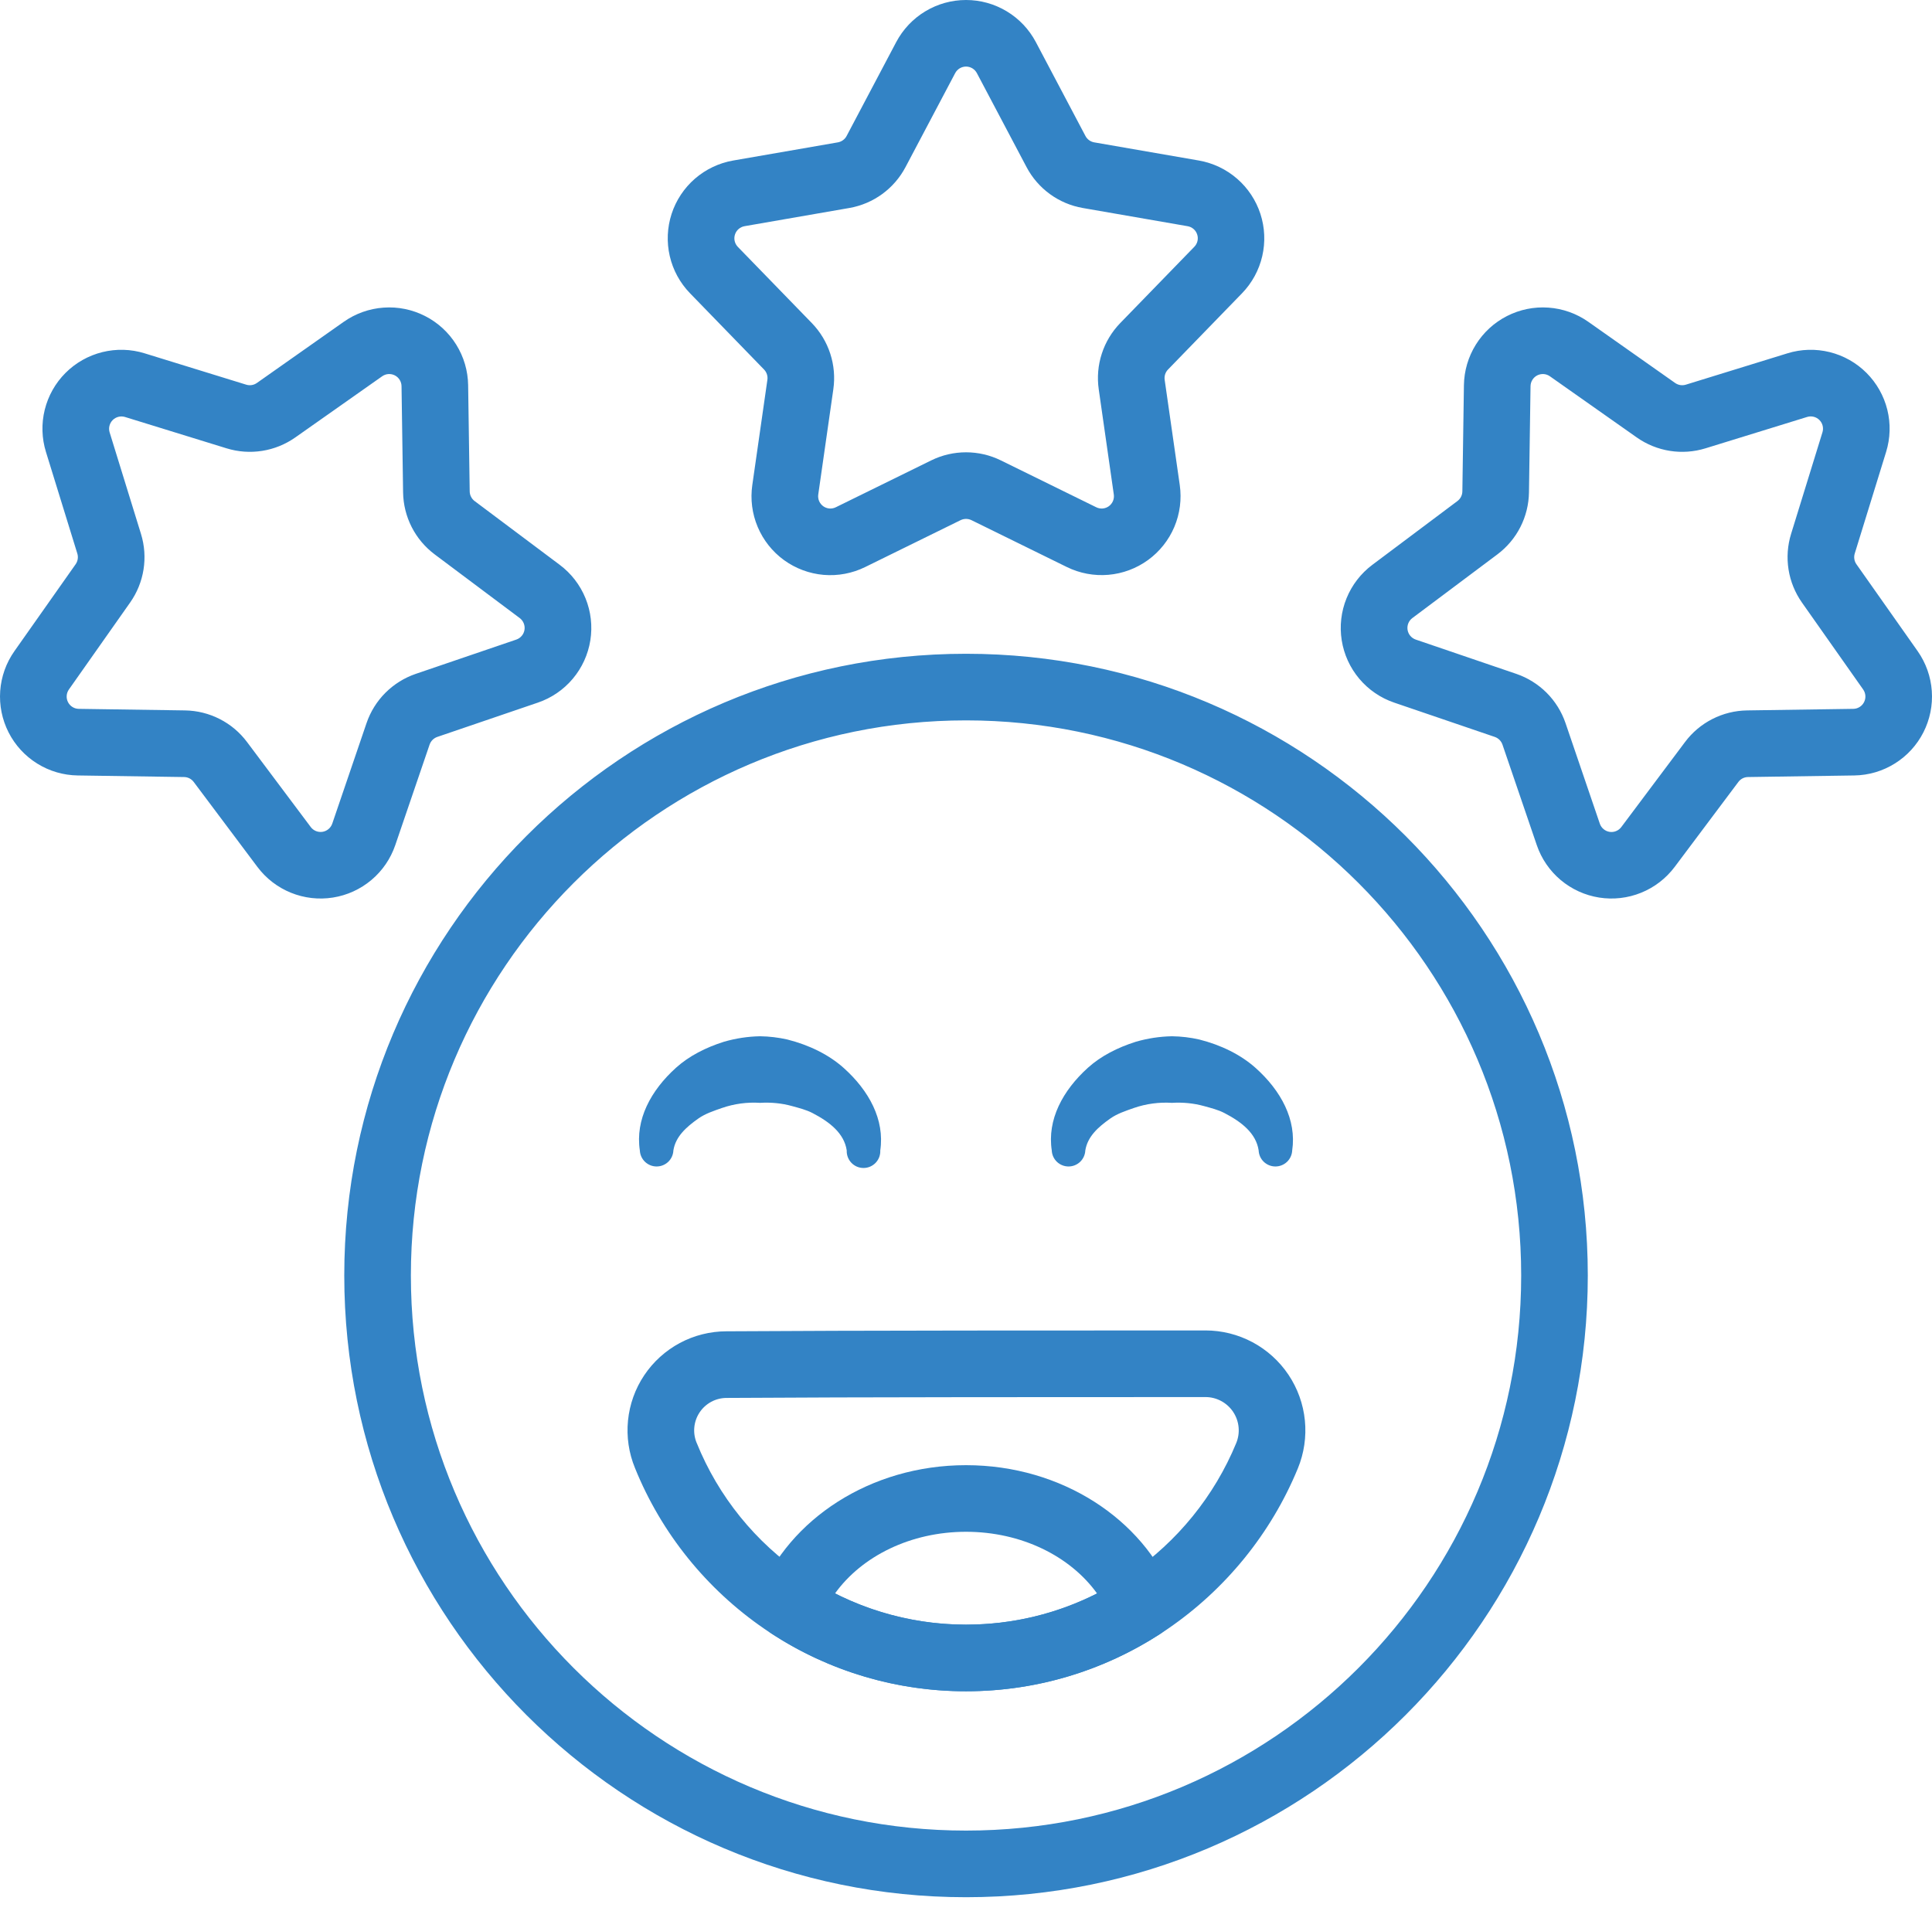
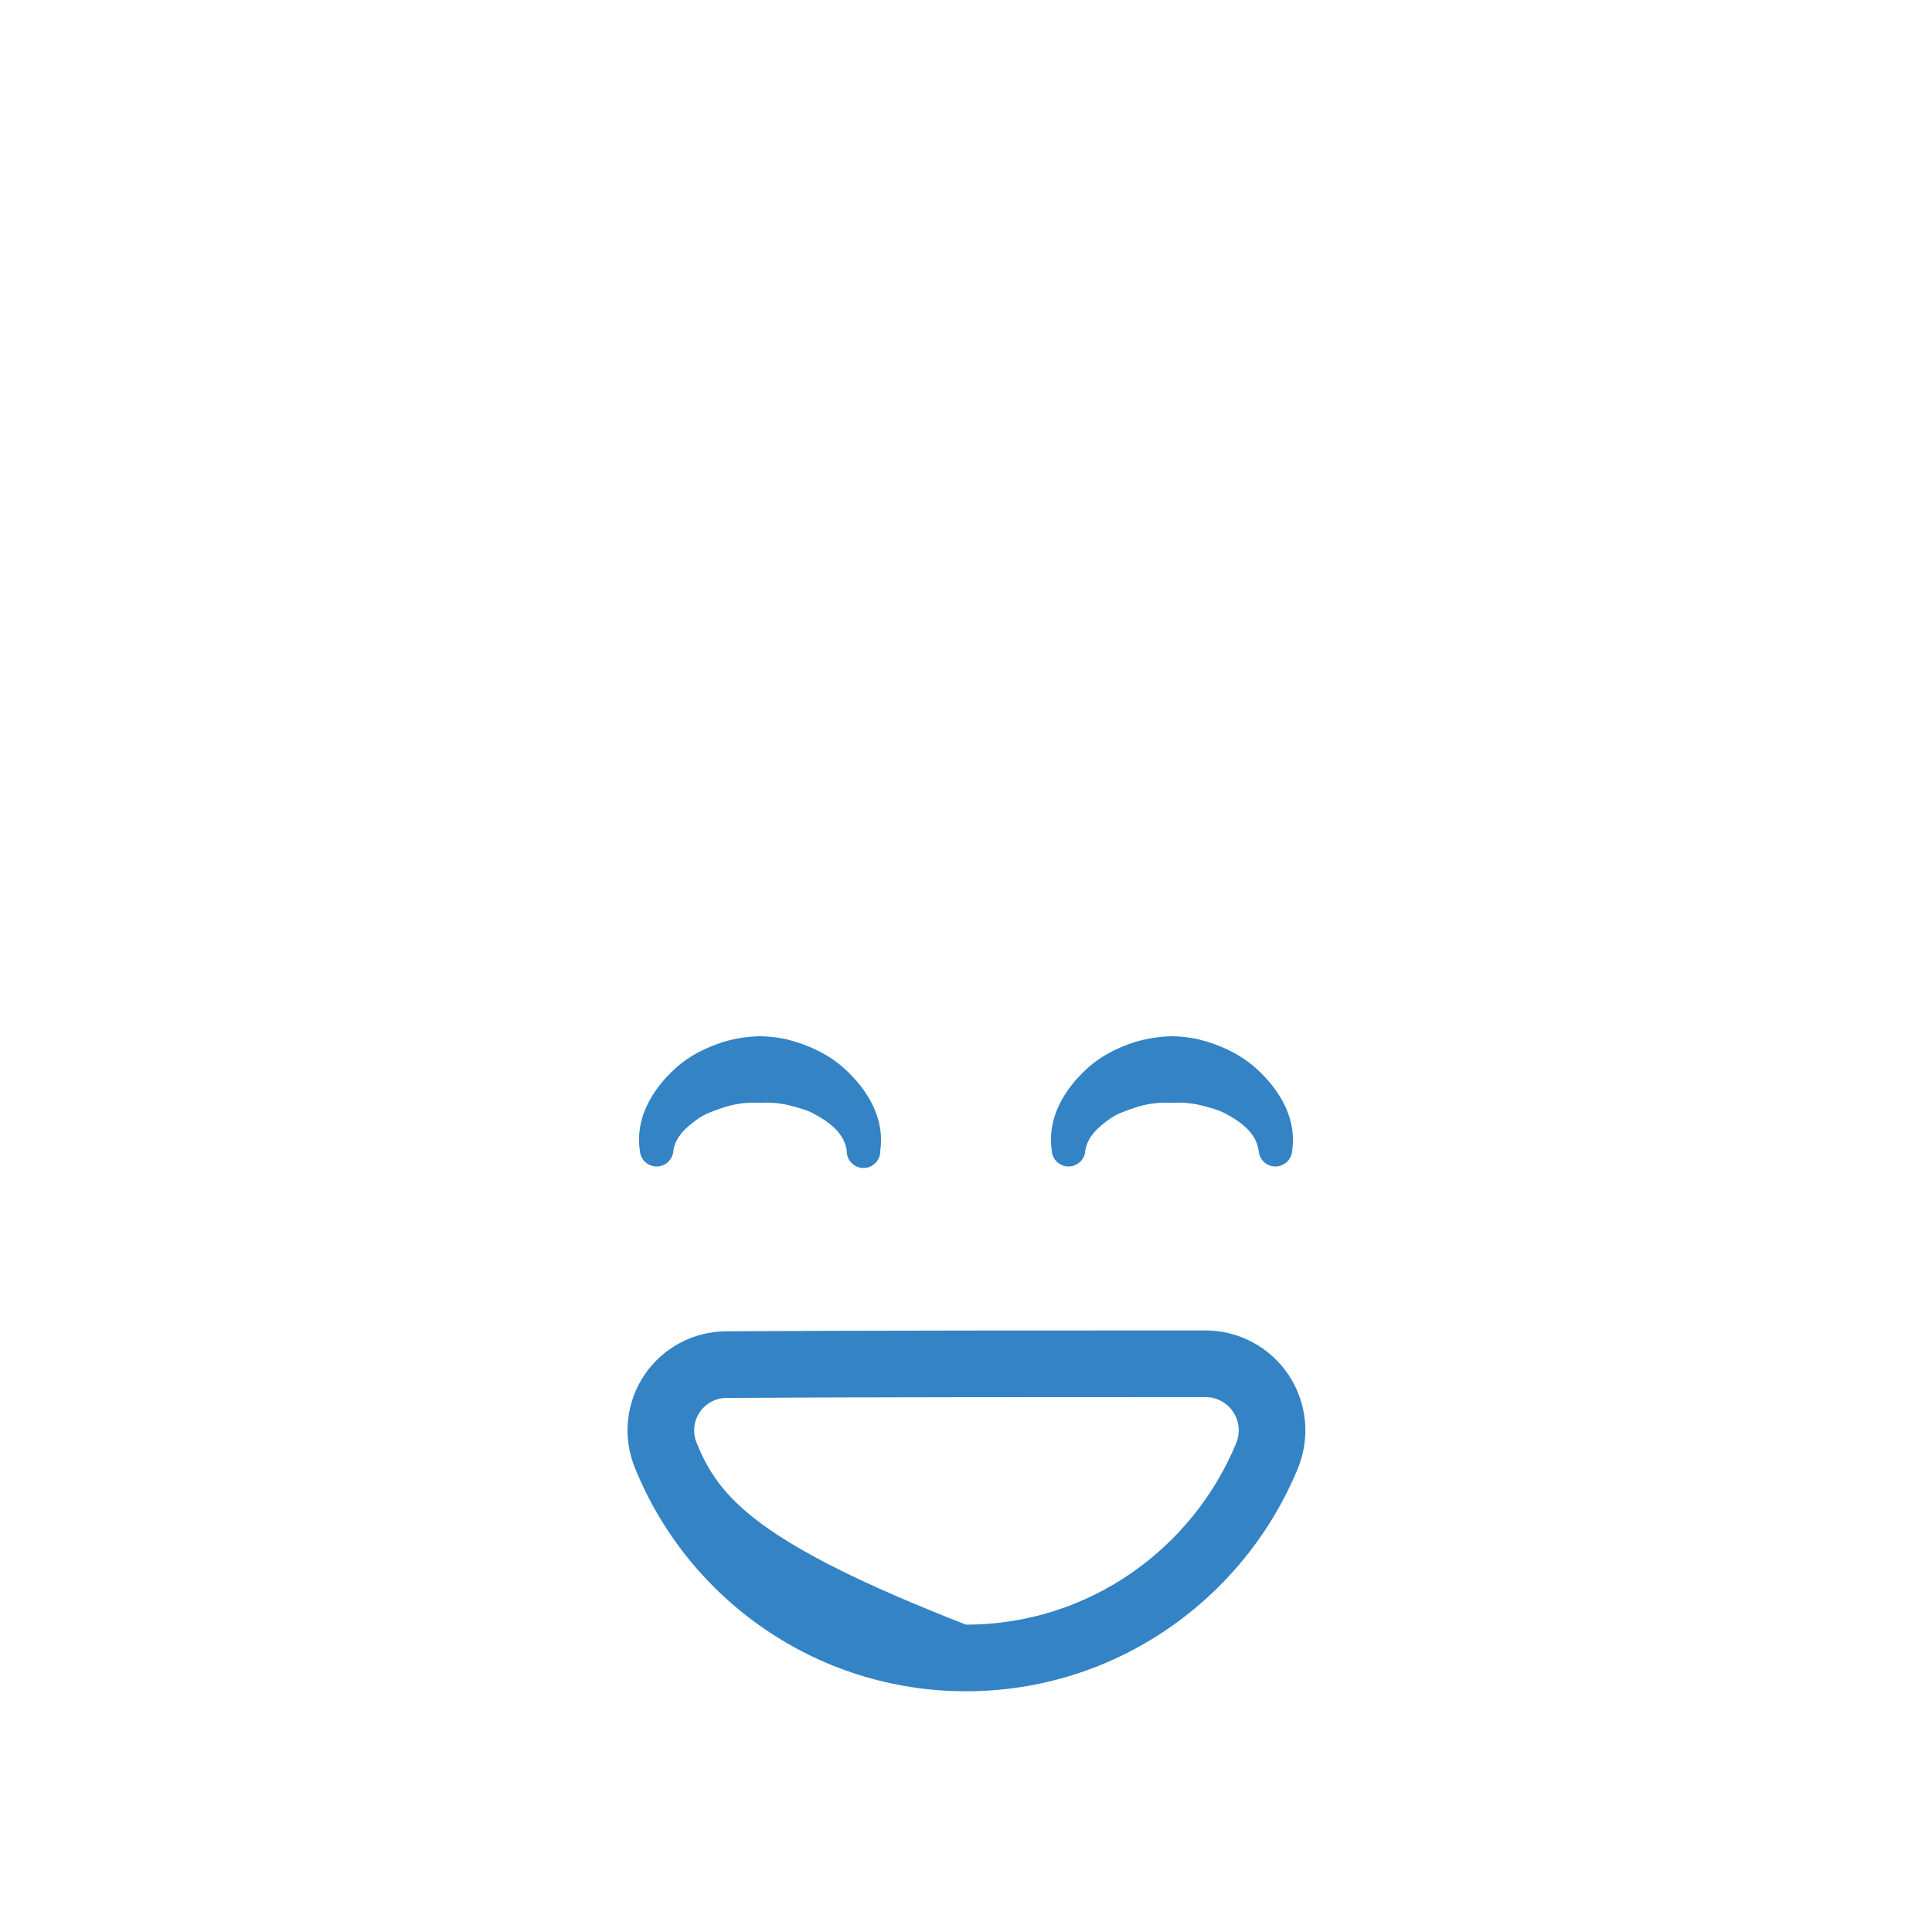
<svg xmlns="http://www.w3.org/2000/svg" width="94" height="93" viewBox="0 0 94 93" fill="none">
-   <path fill-rule="evenodd" clip-rule="evenodd" d="M43.606 2.045L41.191 6.617C41.149 6.698 41.088 6.768 41.014 6.821C40.94 6.875 40.855 6.911 40.765 6.927L35.67 7.811C34.982 7.931 34.34 8.237 33.812 8.694C33.285 9.152 32.892 9.744 32.676 10.408C32.461 11.072 32.43 11.782 32.587 12.462C32.745 13.143 33.085 13.767 33.571 14.268L37.174 17.98C37.303 18.113 37.363 18.297 37.337 18.48L36.603 23.599C36.503 24.29 36.593 24.996 36.865 25.64C37.137 26.284 37.579 26.842 38.144 27.253C38.71 27.663 39.377 27.912 40.073 27.972C40.769 28.031 41.469 27.899 42.096 27.59L46.737 25.31C46.82 25.27 46.91 25.249 47.002 25.249C47.093 25.249 47.183 25.27 47.266 25.31L51.907 27.59C52.534 27.898 53.233 28.029 53.929 27.969C54.625 27.909 55.291 27.66 55.856 27.25C56.422 26.839 56.864 26.282 57.136 25.639C57.408 24.995 57.499 24.29 57.4 23.599L56.666 18.48C56.653 18.39 56.661 18.298 56.689 18.211C56.718 18.124 56.765 18.045 56.829 17.98L60.432 14.268C60.917 13.767 61.257 13.142 61.414 12.462C61.571 11.782 61.54 11.072 61.325 10.409C61.109 9.745 60.716 9.152 60.189 8.695C59.662 8.237 59.021 7.932 58.333 7.811L53.238 6.927C53.148 6.911 53.063 6.875 52.989 6.821C52.915 6.768 52.854 6.698 52.812 6.617L50.397 2.045C50.07 1.428 49.582 0.911 48.983 0.551C48.385 0.19 47.7 0 47.002 0C46.303 0 45.618 0.19 45.02 0.551C44.421 0.911 43.933 1.428 43.606 2.045ZM46.473 3.559C46.524 3.462 46.6 3.382 46.693 3.325C46.786 3.269 46.893 3.239 47.002 3.239C47.11 3.239 47.217 3.269 47.31 3.325C47.403 3.382 47.479 3.462 47.53 3.559L49.946 8.131C50.22 8.65 50.609 9.099 51.083 9.444C51.558 9.789 52.105 10.021 52.684 10.121L57.779 11.006C57.887 11.024 57.987 11.07 58.07 11.141C58.153 11.212 58.215 11.305 58.248 11.409C58.282 11.512 58.287 11.623 58.262 11.73C58.237 11.836 58.183 11.933 58.106 12.011L54.504 15.72C54.095 16.142 53.788 16.651 53.607 17.209C53.425 17.767 53.375 18.36 53.458 18.941L54.191 24.059C54.207 24.167 54.193 24.277 54.151 24.378C54.109 24.478 54.04 24.565 53.952 24.63C53.864 24.694 53.759 24.733 53.651 24.742C53.542 24.751 53.433 24.73 53.335 24.681L48.694 22.401C48.167 22.142 47.588 22.008 47.002 22.008C46.415 22.008 45.836 22.142 45.309 22.401L40.668 24.681C40.57 24.73 40.461 24.751 40.352 24.742C40.244 24.733 40.139 24.694 40.051 24.63C39.963 24.565 39.894 24.478 39.852 24.378C39.81 24.277 39.796 24.167 39.812 24.059L40.545 18.941C40.628 18.36 40.578 17.767 40.396 17.209C40.215 16.651 39.908 16.142 39.499 15.72L35.897 12.011C35.822 11.932 35.769 11.835 35.745 11.729C35.721 11.624 35.726 11.513 35.76 11.41C35.793 11.307 35.854 11.215 35.936 11.144C36.018 11.073 36.117 11.025 36.224 11.006L41.319 10.121C41.898 10.021 42.445 9.789 42.92 9.444C43.394 9.099 43.783 8.65 44.057 8.131L46.473 3.559ZM86.966 17.192L82.024 18.717C81.937 18.744 81.845 18.751 81.755 18.737C81.665 18.723 81.579 18.688 81.504 18.636L77.276 15.657C76.704 15.255 76.035 15.017 75.338 14.968C74.641 14.918 73.945 15.06 73.323 15.377C72.7 15.694 72.176 16.174 71.807 16.767C71.437 17.36 71.237 18.041 71.226 18.74L71.15 23.911C71.148 24.003 71.126 24.092 71.084 24.173C71.043 24.255 70.983 24.325 70.91 24.38L66.772 27.482C66.213 27.9 65.778 28.463 65.515 29.111C65.252 29.758 65.171 30.465 65.28 31.155C65.389 31.845 65.685 32.492 66.135 33.027C66.585 33.561 67.172 33.963 67.834 34.188L72.728 35.857C72.814 35.887 72.893 35.936 72.958 36.001C73.022 36.065 73.071 36.144 73.101 36.23L74.772 41.124C74.998 41.785 75.4 42.371 75.934 42.82C76.469 43.269 77.115 43.564 77.805 43.673C78.494 43.782 79.2 43.701 79.847 43.439C80.494 43.177 81.057 42.744 81.477 42.186L84.579 38.048C84.633 37.975 84.704 37.915 84.785 37.873C84.867 37.832 84.957 37.81 85.048 37.809L90.218 37.732C90.917 37.722 91.599 37.521 92.191 37.151C92.784 36.782 93.264 36.258 93.581 35.636C93.898 35.013 94.04 34.317 93.99 33.62C93.941 32.923 93.703 32.254 93.301 31.682L90.324 27.456C90.271 27.381 90.236 27.295 90.222 27.204C90.207 27.114 90.214 27.021 90.241 26.934L91.766 21.994C91.973 21.327 91.994 20.615 91.826 19.937C91.658 19.259 91.308 18.639 90.814 18.145C90.32 17.651 89.701 17.301 89.023 17.133C88.344 16.965 87.633 16.985 86.966 17.192ZM87.922 20.289C88.026 20.256 88.137 20.253 88.243 20.279C88.349 20.305 88.445 20.36 88.522 20.437C88.6 20.514 88.654 20.611 88.68 20.717C88.706 20.823 88.702 20.934 88.669 21.038L87.144 25.978C86.971 26.538 86.928 27.131 87.02 27.711C87.112 28.291 87.336 28.841 87.674 29.321L90.651 33.549C90.714 33.639 90.751 33.743 90.758 33.851C90.766 33.96 90.744 34.068 90.694 34.165C90.645 34.262 90.57 34.344 90.477 34.401C90.385 34.459 90.278 34.49 90.17 34.491L85 34.567C84.413 34.576 83.836 34.719 83.313 34.986C82.79 35.252 82.335 35.635 81.984 36.105L78.883 40.243C78.818 40.33 78.73 40.398 78.629 40.439C78.529 40.48 78.418 40.493 78.311 40.476C78.203 40.459 78.102 40.413 78.019 40.342C77.936 40.272 77.873 40.181 77.838 40.078L76.169 35.183C75.979 34.628 75.665 34.123 75.25 33.708C74.835 33.294 74.33 32.979 73.775 32.789L68.881 31.12C68.778 31.084 68.687 31.022 68.617 30.938C68.547 30.855 68.501 30.754 68.484 30.647C68.467 30.54 68.48 30.43 68.52 30.329C68.561 30.228 68.629 30.14 68.715 30.075L72.855 26.974C73.324 26.622 73.707 26.168 73.973 25.645C74.239 25.122 74.382 24.545 74.391 23.958L74.467 18.788C74.469 18.68 74.5 18.574 74.558 18.481C74.615 18.389 74.697 18.314 74.793 18.265C74.89 18.216 74.999 18.194 75.107 18.201C75.216 18.209 75.32 18.246 75.409 18.309L79.637 21.286C80.609 21.97 81.844 22.166 82.981 21.814L87.922 20.289ZM2.237 21.994L3.762 26.934C3.789 27.021 3.796 27.114 3.781 27.204C3.767 27.295 3.732 27.381 3.679 27.456L0.702 31.682C0.299 32.253 0.06 32.923 0.01 33.62C-0.04 34.317 0.101 35.015 0.418 35.637C0.735 36.26 1.217 36.784 1.81 37.153C2.403 37.523 3.086 37.723 3.785 37.732L8.954 37.809C9.046 37.81 9.136 37.832 9.218 37.873C9.299 37.915 9.37 37.975 9.425 38.048L12.527 42.186C12.946 42.744 13.509 43.177 14.156 43.439C14.803 43.701 15.509 43.782 16.198 43.673C16.888 43.564 17.534 43.269 18.069 42.82C18.603 42.371 19.005 41.785 19.231 41.124L20.902 36.23C20.932 36.144 20.981 36.065 21.045 36.001C21.11 35.936 21.189 35.887 21.275 35.857L26.169 34.188C26.831 33.963 27.418 33.561 27.868 33.027C28.318 32.492 28.614 31.845 28.723 31.155C28.832 30.465 28.751 29.758 28.488 29.111C28.225 28.463 27.79 27.9 27.231 27.482L23.093 24.381C23.02 24.326 22.96 24.256 22.919 24.174C22.877 24.093 22.855 24.003 22.853 23.911L22.777 18.74C22.766 18.041 22.566 17.36 22.196 16.767C21.827 16.174 21.303 15.694 20.68 15.377C20.058 15.06 19.361 14.918 18.665 14.968C17.968 15.017 17.299 15.255 16.727 15.657L12.499 18.634C12.424 18.687 12.339 18.722 12.248 18.736C12.158 18.751 12.066 18.744 11.979 18.717L7.037 17.192C6.37 16.985 5.659 16.965 4.98 17.133C4.302 17.301 3.682 17.651 3.188 18.145C2.694 18.639 2.345 19.259 2.177 19.937C2.009 20.615 2.03 21.327 2.237 21.994ZM5.334 21.038C5.302 20.934 5.299 20.823 5.326 20.718C5.352 20.613 5.406 20.516 5.483 20.439C5.56 20.363 5.656 20.308 5.761 20.282C5.867 20.255 5.977 20.258 6.081 20.289L11.023 21.814C11.583 21.987 12.176 22.03 12.756 21.938C13.335 21.847 13.886 21.623 14.366 21.286L18.594 18.309C18.683 18.246 18.787 18.209 18.896 18.201C19.004 18.194 19.113 18.216 19.209 18.265C19.306 18.314 19.388 18.389 19.445 18.481C19.503 18.574 19.534 18.68 19.536 18.788L19.612 23.958C19.621 24.545 19.764 25.122 20.03 25.645C20.296 26.168 20.679 26.622 21.148 26.974L25.288 30.075C25.374 30.14 25.442 30.228 25.482 30.329C25.523 30.43 25.536 30.54 25.519 30.647C25.502 30.754 25.456 30.855 25.386 30.938C25.316 31.022 25.225 31.084 25.122 31.12L20.228 32.789C19.673 32.979 19.168 33.294 18.753 33.708C18.338 34.123 18.024 34.628 17.834 35.183L16.165 40.078C16.129 40.18 16.067 40.271 15.983 40.341C15.9 40.411 15.799 40.457 15.692 40.474C15.585 40.491 15.475 40.478 15.374 40.438C15.273 40.397 15.185 40.33 15.12 40.243L12.019 36.105C11.668 35.635 11.213 35.252 10.69 34.986C10.167 34.719 9.59 34.576 9.003 34.567L3.833 34.491C3.724 34.49 3.618 34.459 3.526 34.401C3.433 34.344 3.358 34.262 3.309 34.165C3.259 34.068 3.237 33.96 3.245 33.851C3.252 33.743 3.289 33.639 3.352 33.549L6.329 29.321C7.015 28.349 7.211 27.115 6.859 25.978L5.334 21.038ZM47.002 31.811C30.305 31.811 16.75 45.366 16.75 62.062C16.75 78.76 30.305 92.314 47.002 92.314C63.698 92.314 77.253 78.76 77.253 62.062C77.253 45.366 63.698 31.811 47.002 31.811ZM47.002 35.052C61.908 35.052 74.012 47.155 74.012 62.062C74.012 76.971 61.908 89.072 47.002 89.072C32.094 89.072 19.991 76.971 19.991 62.062C19.991 47.155 32.094 35.052 47.002 35.052Z" fill="#3383C5" />
-   <path fill-rule="evenodd" clip-rule="evenodd" d="M58.649 64.736C52.628 64.736 41.363 64.736 35.343 64.778C34.552 64.779 33.773 64.975 33.075 65.348C32.378 65.722 31.783 66.261 31.343 66.919C30.903 67.577 30.633 68.333 30.555 69.121C30.477 69.908 30.594 70.703 30.896 71.434C33.467 77.794 39.713 82.293 47.001 82.293C54.284 82.293 60.529 77.799 63.145 71.452C63.449 70.713 63.567 69.911 63.488 69.116C63.409 68.32 63.135 67.557 62.69 66.893C62.245 66.229 61.644 65.685 60.938 65.308C60.233 64.932 59.448 64.736 58.649 64.736ZM58.649 67.978C58.915 67.977 59.177 68.043 59.412 68.168C59.647 68.294 59.848 68.475 59.996 68.696C60.144 68.918 60.236 69.172 60.262 69.437C60.289 69.702 60.249 69.969 60.148 70.216C58.017 75.387 52.934 79.052 47.001 79.052C44.185 79.05 41.433 78.208 39.099 76.633C36.764 75.058 34.953 72.822 33.898 70.211L33.893 70.201C33.794 69.961 33.756 69.701 33.782 69.442C33.808 69.184 33.897 68.936 34.041 68.721C34.185 68.505 34.381 68.329 34.609 68.206C34.838 68.084 35.094 68.02 35.353 68.02H35.364C41.379 67.978 52.633 67.978 58.649 67.978ZM32.763 55.978C32.869 55.304 33.389 54.839 33.979 54.424C34.314 54.187 34.716 54.056 35.133 53.91C35.726 53.706 36.354 53.621 36.98 53.662C37.512 53.63 38.035 53.68 38.526 53.816C38.878 53.913 39.223 53.998 39.531 54.158C40.355 54.586 41.073 55.137 41.197 55.978C41.192 56.088 41.21 56.198 41.249 56.302C41.288 56.405 41.347 56.499 41.423 56.579C41.499 56.659 41.591 56.722 41.692 56.766C41.794 56.809 41.903 56.831 42.013 56.831C42.124 56.831 42.233 56.809 42.334 56.766C42.436 56.722 42.527 56.659 42.604 56.579C42.68 56.499 42.739 56.405 42.778 56.302C42.817 56.198 42.834 56.088 42.829 55.978C43.05 54.482 42.283 53.072 41.056 51.97C40.316 51.306 39.353 50.845 38.312 50.581C37.875 50.482 37.429 50.428 36.98 50.422C36.383 50.433 35.79 50.524 35.217 50.691C34.342 50.968 33.53 51.379 32.893 51.952C31.663 53.061 30.903 54.479 31.131 55.978C31.141 56.188 31.231 56.387 31.383 56.532C31.535 56.677 31.737 56.758 31.947 56.758C32.158 56.758 32.36 56.677 32.512 56.532C32.664 56.387 32.754 56.188 32.763 55.978ZM52.805 55.978C52.912 55.304 53.43 54.839 54.022 54.424C54.356 54.187 54.759 54.056 55.174 53.91C55.767 53.706 56.395 53.622 57.022 53.662C57.553 53.63 58.077 53.68 58.568 53.816C58.921 53.913 59.265 53.998 59.573 54.158C60.398 54.586 61.114 55.137 61.239 55.978C61.248 56.188 61.338 56.387 61.49 56.532C61.642 56.677 61.844 56.758 62.055 56.758C62.265 56.758 62.467 56.677 62.619 56.532C62.771 56.387 62.861 56.188 62.871 55.978C63.091 54.482 62.326 53.072 61.098 51.97C60.357 51.306 59.394 50.845 58.354 50.581C57.917 50.481 57.47 50.428 57.022 50.422C56.425 50.433 55.831 50.524 55.258 50.691C54.383 50.968 53.571 51.379 52.934 51.952C51.706 53.061 50.944 54.479 51.173 55.978C51.182 56.188 51.272 56.387 51.424 56.532C51.576 56.677 51.778 56.758 51.989 56.758C52.199 56.758 52.401 56.677 52.553 56.532C52.705 56.387 52.795 56.188 52.805 55.978Z" fill="#3383C5" />
-   <path fill-rule="evenodd" clip-rule="evenodd" d="M36.946 77.544C36.807 77.893 36.792 78.279 36.906 78.637C37.019 78.995 37.254 79.303 37.569 79.507C40.376 81.33 43.653 82.298 47.001 82.293C50.476 82.293 53.714 81.27 56.433 79.512C56.749 79.308 56.984 79 57.098 78.642C57.212 78.283 57.197 77.897 57.057 77.548C55.617 73.95 51.68 71.292 47.001 71.292C42.324 71.292 38.389 73.948 36.946 77.544ZM40.627 77.533C41.935 75.713 44.317 74.533 47.001 74.533C49.687 74.533 52.067 75.713 53.377 77.535C51.46 78.505 49.294 79.052 47.001 79.052C44.708 79.052 42.543 78.505 40.627 77.533Z" fill="#3383C5" />
+   <path fill-rule="evenodd" clip-rule="evenodd" d="M58.649 64.736C52.628 64.736 41.363 64.736 35.343 64.778C34.552 64.779 33.773 64.975 33.075 65.348C32.378 65.722 31.783 66.261 31.343 66.919C30.903 67.577 30.633 68.333 30.555 69.121C30.477 69.908 30.594 70.703 30.896 71.434C33.467 77.794 39.713 82.293 47.001 82.293C54.284 82.293 60.529 77.799 63.145 71.452C63.449 70.713 63.567 69.911 63.488 69.116C63.409 68.32 63.135 67.557 62.69 66.893C62.245 66.229 61.644 65.685 60.938 65.308C60.233 64.932 59.448 64.736 58.649 64.736ZM58.649 67.978C58.915 67.977 59.177 68.043 59.412 68.168C59.647 68.294 59.848 68.475 59.996 68.696C60.144 68.918 60.236 69.172 60.262 69.437C60.289 69.702 60.249 69.969 60.148 70.216C58.017 75.387 52.934 79.052 47.001 79.052C36.764 75.058 34.953 72.822 33.898 70.211L33.893 70.201C33.794 69.961 33.756 69.701 33.782 69.442C33.808 69.184 33.897 68.936 34.041 68.721C34.185 68.505 34.381 68.329 34.609 68.206C34.838 68.084 35.094 68.02 35.353 68.02H35.364C41.379 67.978 52.633 67.978 58.649 67.978ZM32.763 55.978C32.869 55.304 33.389 54.839 33.979 54.424C34.314 54.187 34.716 54.056 35.133 53.91C35.726 53.706 36.354 53.621 36.98 53.662C37.512 53.63 38.035 53.68 38.526 53.816C38.878 53.913 39.223 53.998 39.531 54.158C40.355 54.586 41.073 55.137 41.197 55.978C41.192 56.088 41.21 56.198 41.249 56.302C41.288 56.405 41.347 56.499 41.423 56.579C41.499 56.659 41.591 56.722 41.692 56.766C41.794 56.809 41.903 56.831 42.013 56.831C42.124 56.831 42.233 56.809 42.334 56.766C42.436 56.722 42.527 56.659 42.604 56.579C42.68 56.499 42.739 56.405 42.778 56.302C42.817 56.198 42.834 56.088 42.829 55.978C43.05 54.482 42.283 53.072 41.056 51.97C40.316 51.306 39.353 50.845 38.312 50.581C37.875 50.482 37.429 50.428 36.98 50.422C36.383 50.433 35.79 50.524 35.217 50.691C34.342 50.968 33.53 51.379 32.893 51.952C31.663 53.061 30.903 54.479 31.131 55.978C31.141 56.188 31.231 56.387 31.383 56.532C31.535 56.677 31.737 56.758 31.947 56.758C32.158 56.758 32.36 56.677 32.512 56.532C32.664 56.387 32.754 56.188 32.763 55.978ZM52.805 55.978C52.912 55.304 53.43 54.839 54.022 54.424C54.356 54.187 54.759 54.056 55.174 53.91C55.767 53.706 56.395 53.622 57.022 53.662C57.553 53.63 58.077 53.68 58.568 53.816C58.921 53.913 59.265 53.998 59.573 54.158C60.398 54.586 61.114 55.137 61.239 55.978C61.248 56.188 61.338 56.387 61.49 56.532C61.642 56.677 61.844 56.758 62.055 56.758C62.265 56.758 62.467 56.677 62.619 56.532C62.771 56.387 62.861 56.188 62.871 55.978C63.091 54.482 62.326 53.072 61.098 51.97C60.357 51.306 59.394 50.845 58.354 50.581C57.917 50.481 57.47 50.428 57.022 50.422C56.425 50.433 55.831 50.524 55.258 50.691C54.383 50.968 53.571 51.379 52.934 51.952C51.706 53.061 50.944 54.479 51.173 55.978C51.182 56.188 51.272 56.387 51.424 56.532C51.576 56.677 51.778 56.758 51.989 56.758C52.199 56.758 52.401 56.677 52.553 56.532C52.705 56.387 52.795 56.188 52.805 55.978Z" fill="#3383C5" />
</svg>